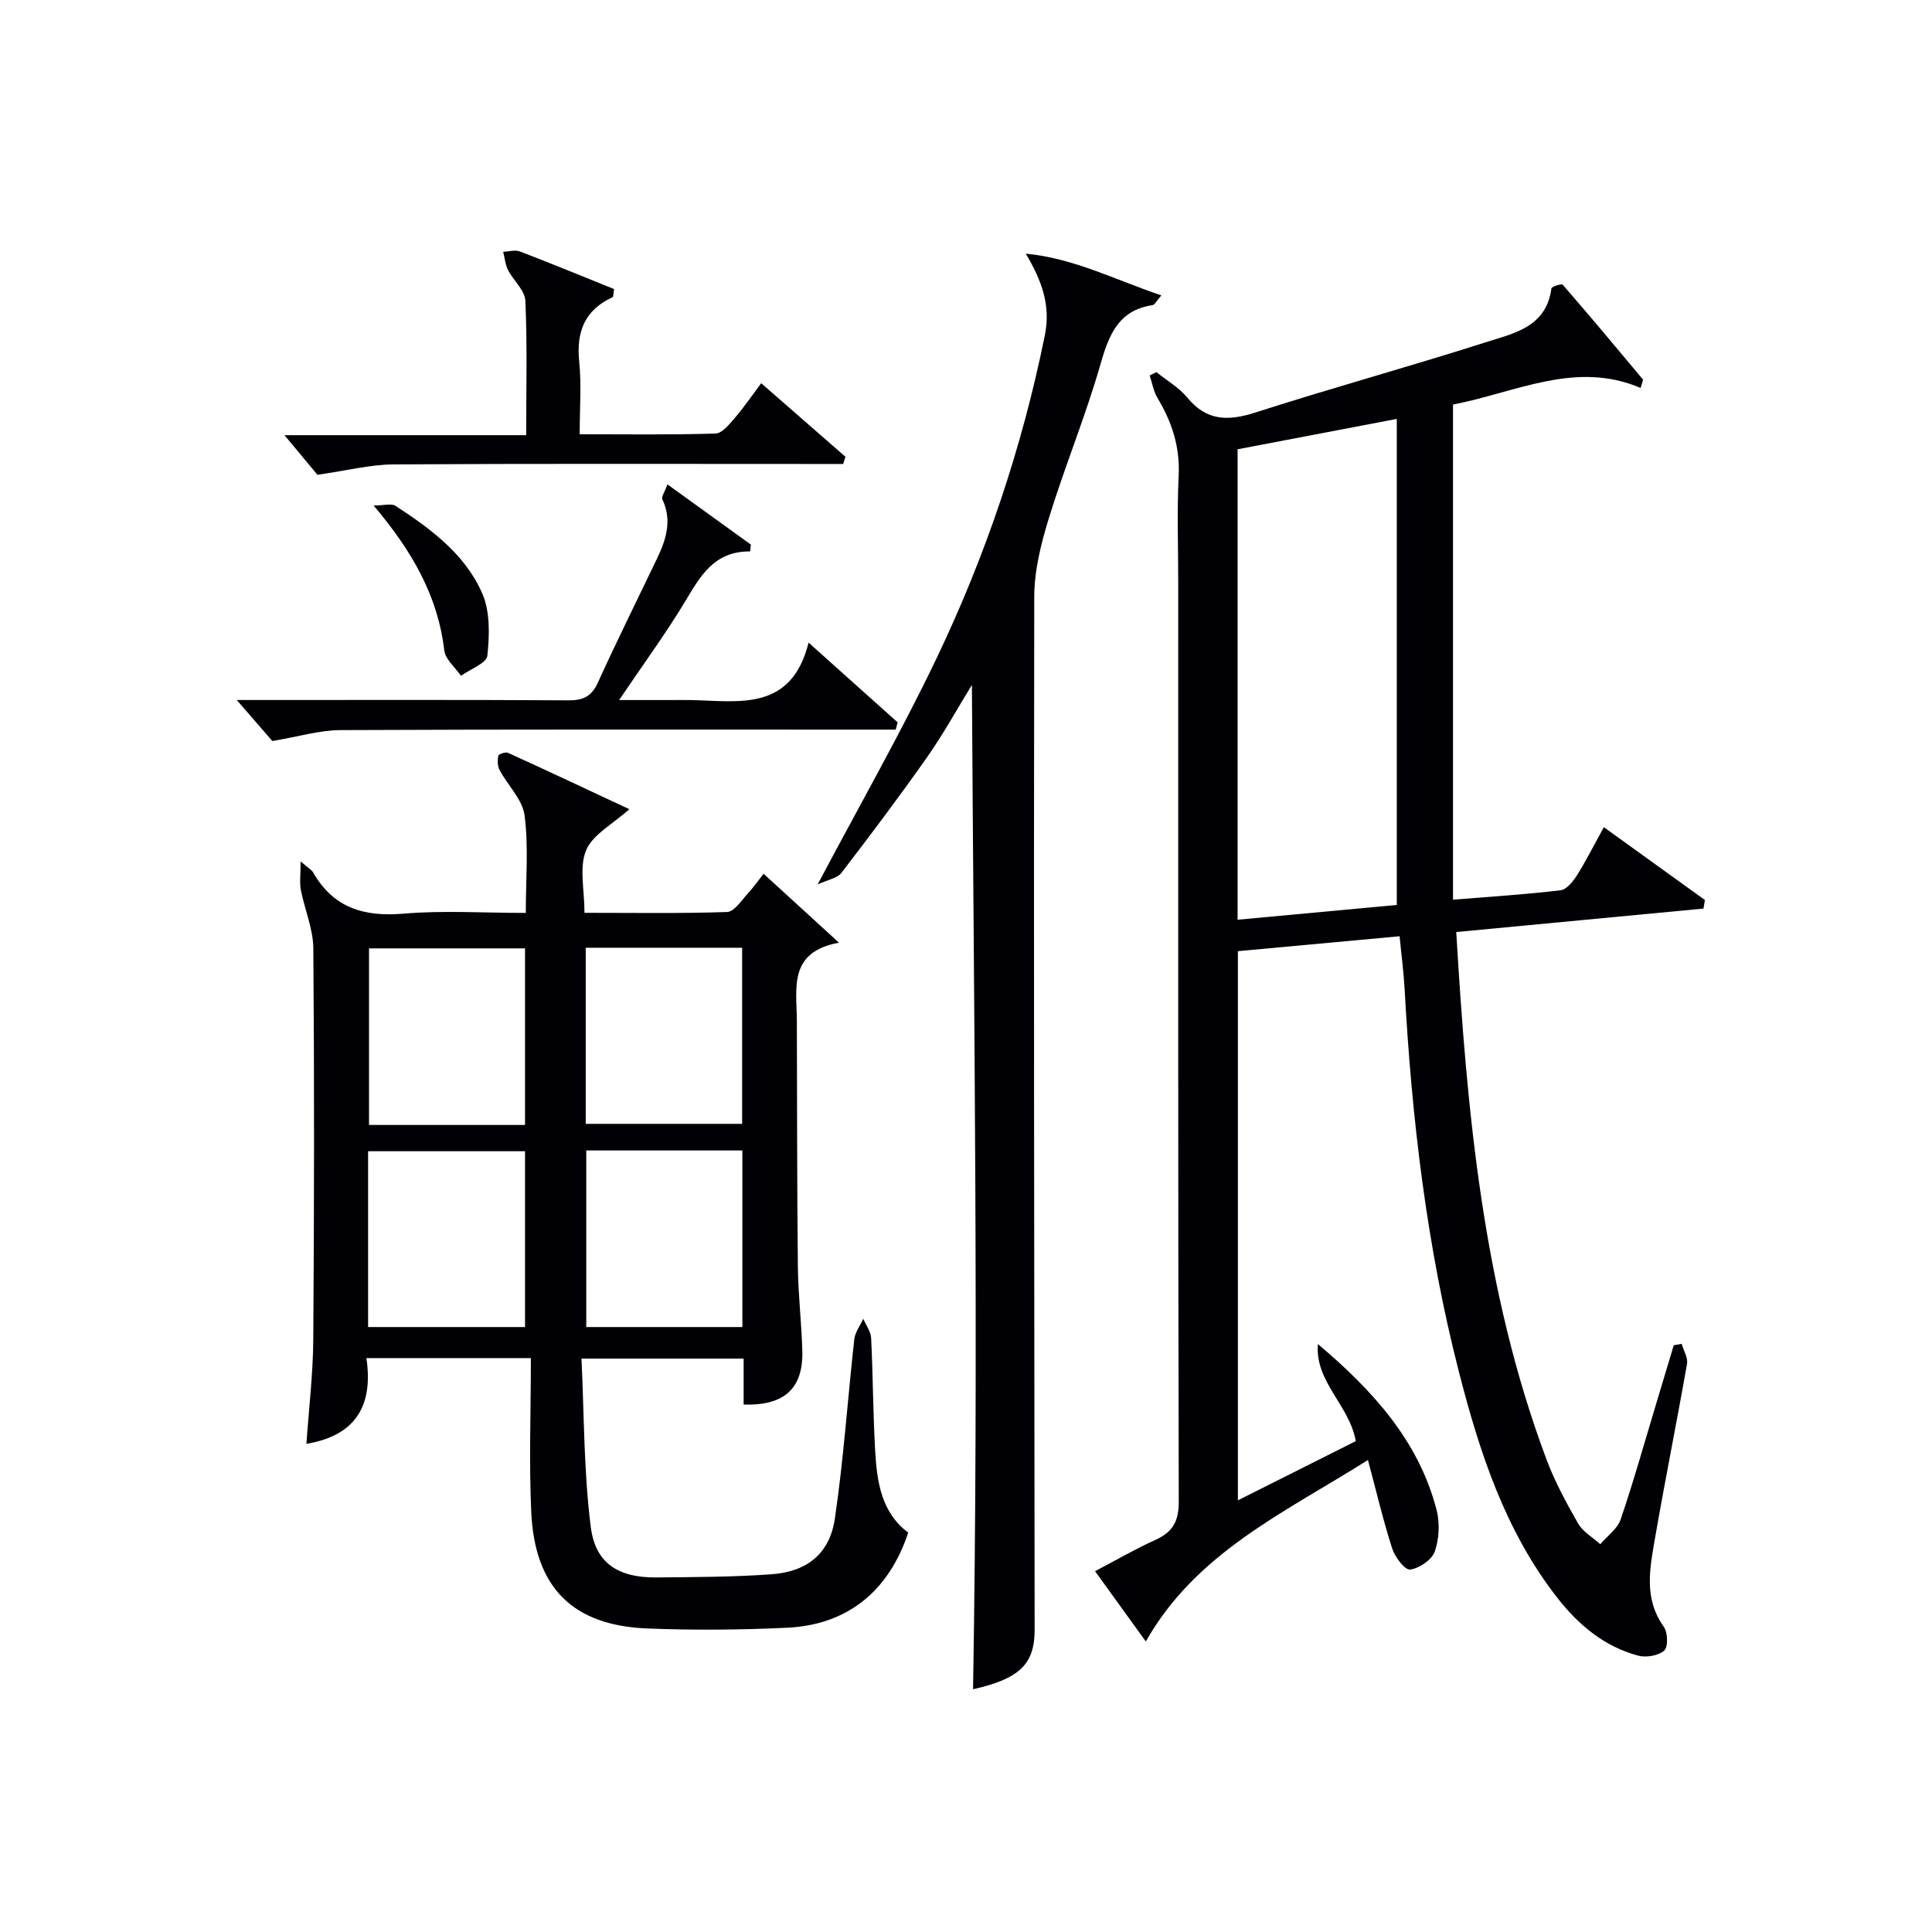
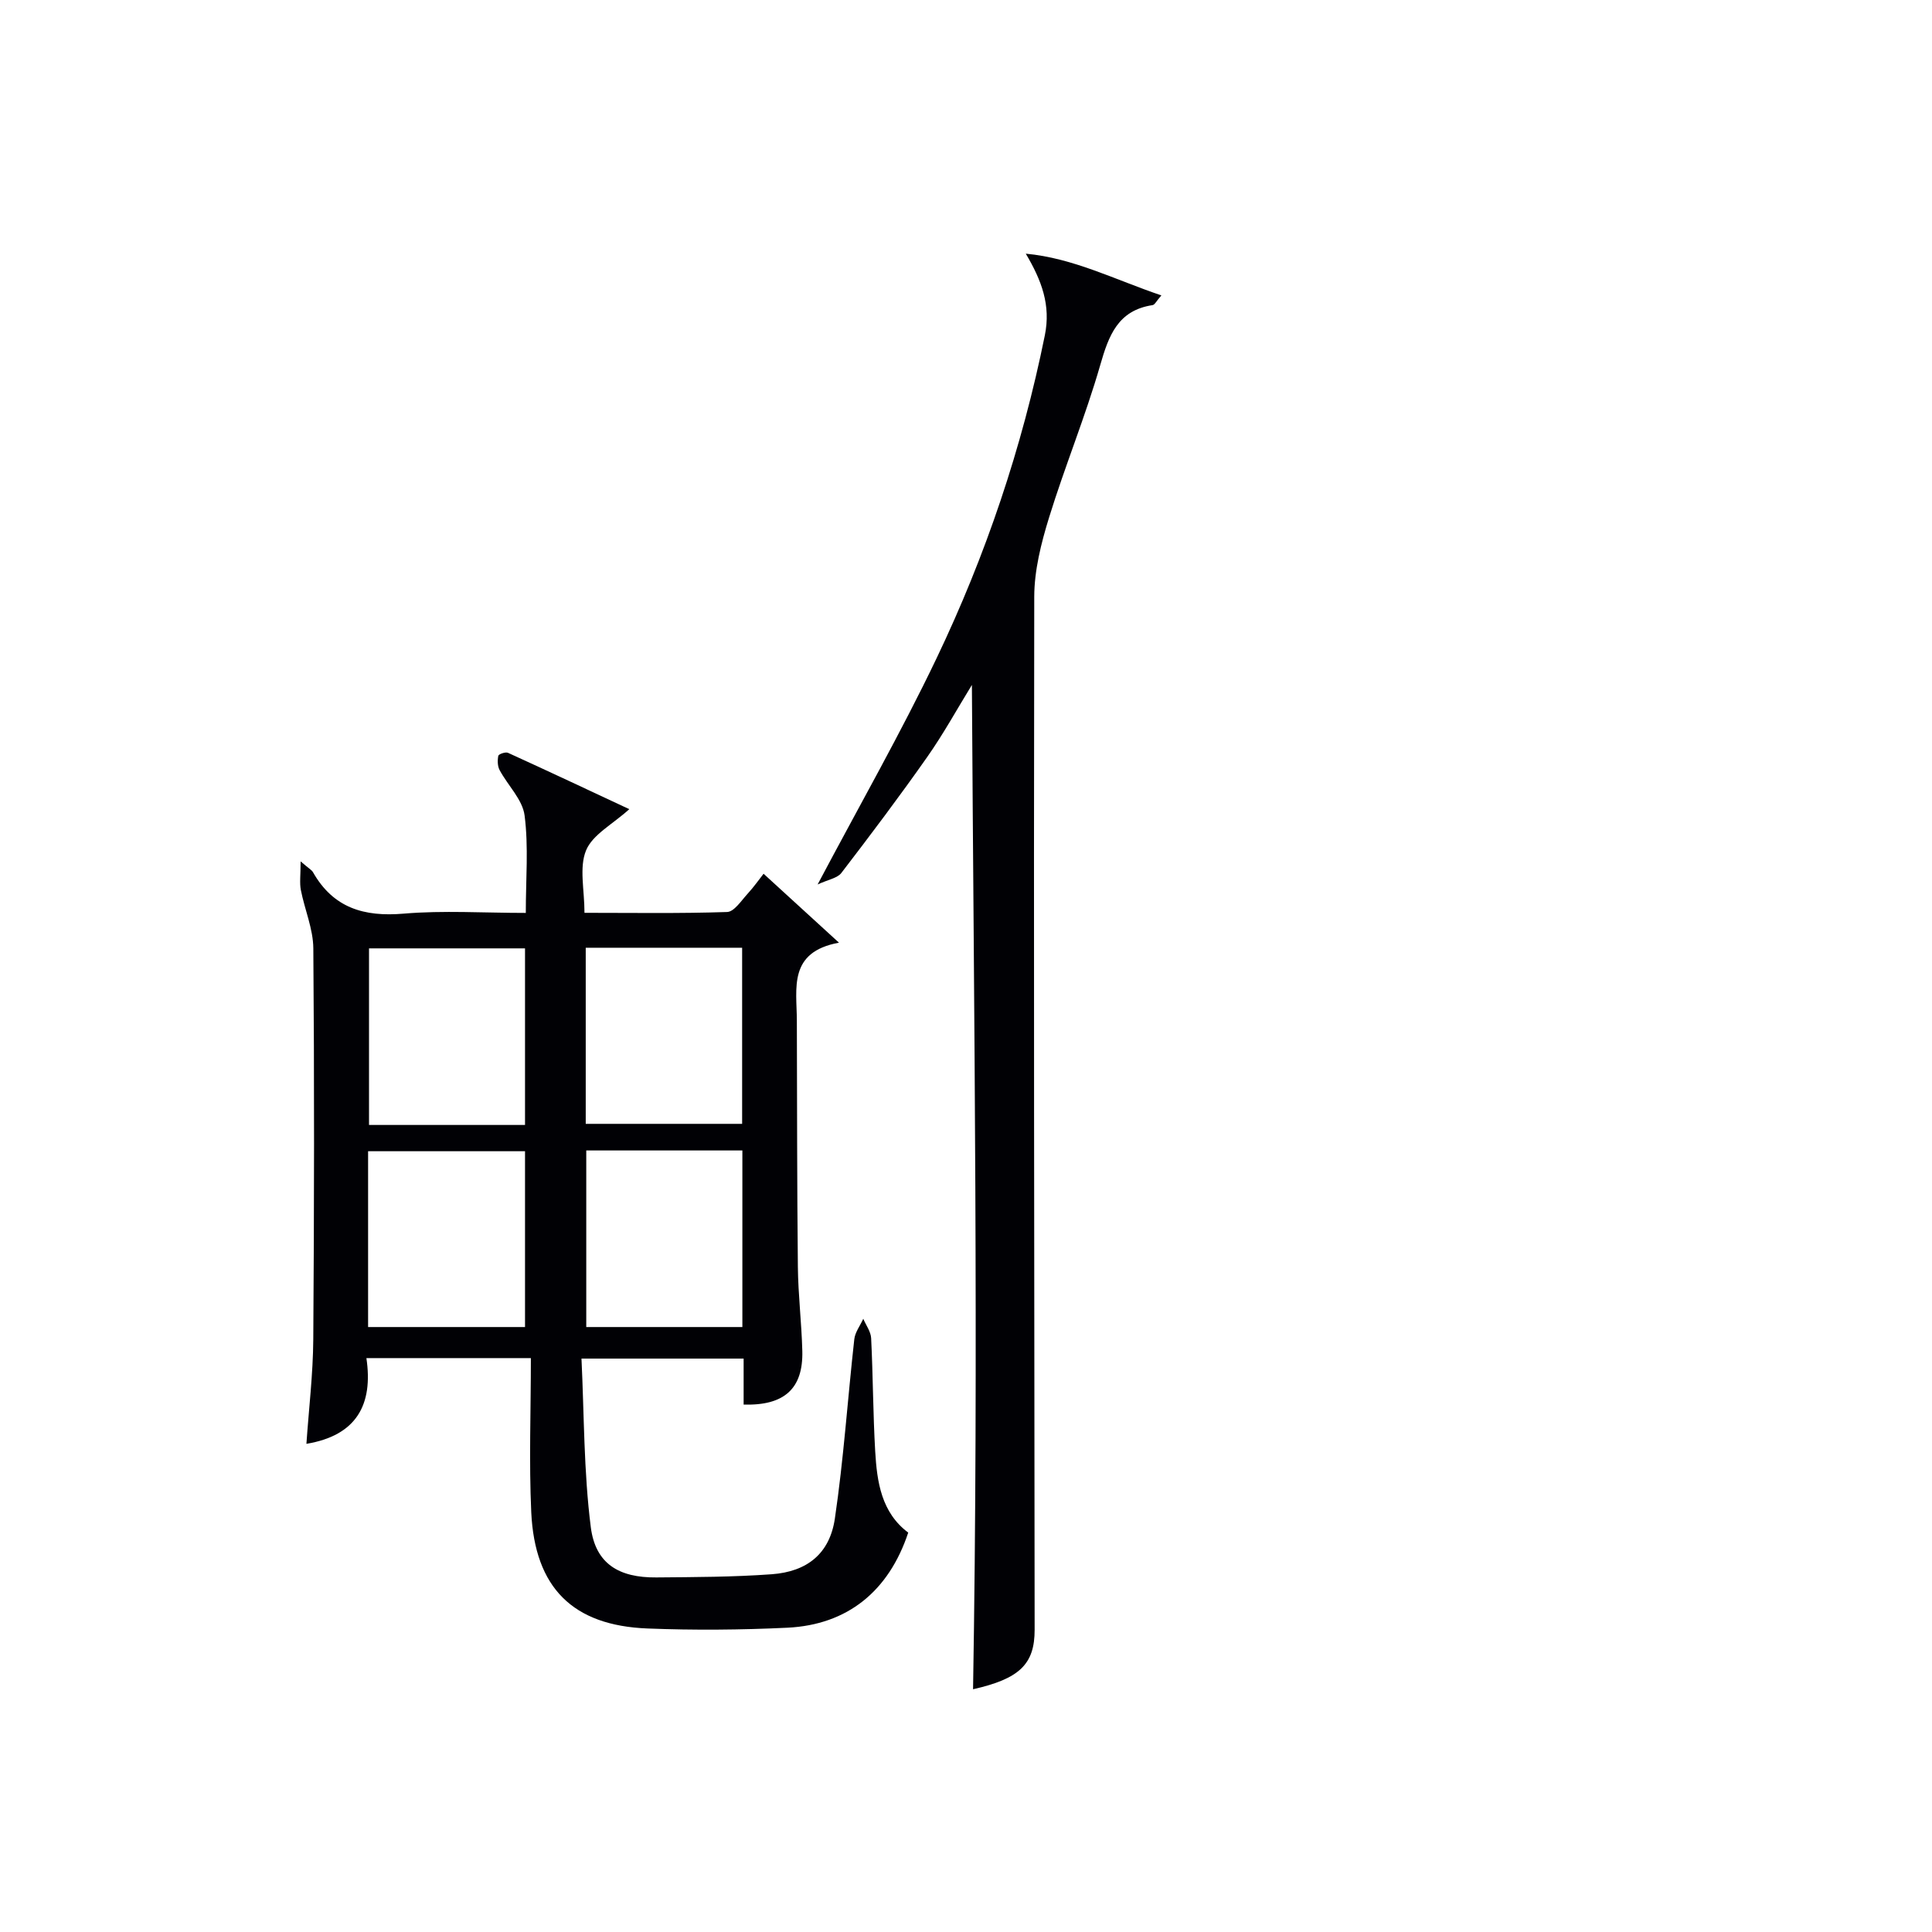
<svg xmlns="http://www.w3.org/2000/svg" enable-background="new 0 0 400 400" viewBox="0 0 400 400">
  <g fill="#010105">
-     <path d="m332.06 171.26c7.31 5.27 14.12 10.17 20.92 15.08-.1.59-.19 1.18-.29 1.77-16.97 1.61-33.94 3.22-51.19 4.86 2.23 37.46 5.56 74.1 18.64 109.07 1.73 4.64 4.12 9.07 6.59 13.38.99 1.74 3.03 2.87 4.59 4.29 1.45-1.7 3.55-3.17 4.22-5.14 2.68-7.85 4.91-15.85 7.31-23.79 1.23-4.08 2.45-8.17 3.68-12.25.54-.1 1.08-.2 1.63-.3.4 1.38 1.34 2.86 1.12 4.13-2.12 12.08-4.55 24.1-6.64 36.18-1.07 6.17-2.35 12.42 1.82 18.25.84 1.17.94 4.2.1 4.94-1.21 1.07-3.75 1.5-5.41 1.05-7-1.88-12.32-6.33-16.73-11.98-10.8-13.84-16.1-30.13-20.36-46.74-6.67-25.99-9.79-52.54-11.25-79.31-.19-3.45-.65-6.88-1.04-10.91-11.29 1.04-22.3 2.06-33.48 3.09v113.7c8.42-4.23 16.47-8.27 24.41-12.26-1.3-7.45-8.51-12.27-7.84-20.1 11.18 9.46 20.81 19.89 24.56 34.3.71 2.72.55 6.03-.37 8.66-.6 1.72-3.21 3.49-5.1 3.73-1.08.13-3.14-2.58-3.71-4.35-1.87-5.8-3.26-11.75-5.02-18.33-17.32 10.92-35.58 19.16-45.99 37.57-3.41-4.72-6.81-9.42-10.51-14.55 4.29-2.25 8.26-4.56 12.43-6.45 3.57-1.61 4.91-3.77 4.9-7.91-.16-63.33-.11-126.66-.11-189.99 0-7.5-.27-15.01.09-22.49.29-5.96-1.4-11.1-4.39-16.07-.83-1.38-1.09-3.1-1.61-4.66.47-.23.93-.45 1.4-.68 2.15 1.73 4.66 3.17 6.38 5.26 4.03 4.9 8.5 4.9 14.15 3.08 15.77-5.07 31.75-9.45 47.53-14.49 5.81-1.86 12.65-3.1 13.71-11.18.05-.38 2.12-1.04 2.34-.78 5.61 6.46 11.11 13.03 16.59 19.6.12.15-.14.61-.46 1.78-13.43-5.73-25.68.89-38.84 3.44v102.51c7.89-.64 15.11-1.09 22.28-1.95 1.26-.15 2.6-1.86 3.42-3.15 1.9-3.05 3.53-6.29 5.53-9.91zm-75.83 19.16c11.46-1.06 22.43-2.08 32.96-3.06 0-33.88 0-66.98 0-100.63-11.47 2.19-22.24 4.24-32.96 6.29z" />
    <path d="m109.91 281.18c-12.12 0-22.72 0-34.05 0 1.43 9.61-2.03 16.03-12.42 17.75.5-7.27 1.37-14.45 1.42-21.63.19-26.98.23-53.97.01-80.95-.03-4.03-1.79-8.03-2.58-12.07-.29-1.48-.05-3.06-.05-5.94 1.68 1.46 2.28 1.76 2.56 2.24 4.2 7.4 10.56 9.28 18.77 8.58 8.23-.7 16.57-.15 25.29-.15 0-7.01.59-13.69-.25-20.18-.42-3.29-3.47-6.21-5.17-9.39-.44-.82-.46-2.02-.27-2.96.07-.35 1.49-.85 2-.62 8.39 3.82 16.73 7.75 25.12 11.67-3.48 3.15-7.61 5.27-8.95 8.53-1.46 3.54-.33 8.15-.33 12.93 10.02 0 19.79.16 29.53-.17 1.46-.05 2.93-2.34 4.22-3.75 1.34-1.46 2.49-3.11 3.33-4.17 4.96 4.53 9.82 8.98 15.61 14.27-10.56 1.94-8.74 9.44-8.72 16.13.06 16.99.03 33.98.21 50.97.06 5.81.77 11.61.92 17.42.2 7.78-3.7 11.37-12.15 11.11 0-3.08 0-6.18 0-9.52-11.03 0-21.63 0-33.57 0 .56 11.66.46 23.39 1.93 34.92.97 7.58 5.84 10.46 13.56 10.39 7.97-.07 15.97-.08 23.91-.66 7.33-.54 11.99-4.27 13.06-11.53 1.82-12.3 2.64-24.74 4.02-37.11.16-1.47 1.22-2.83 1.86-4.25.57 1.34 1.56 2.65 1.63 4.01.39 7.8.39 15.63.84 23.42.37 6.37 1.28 12.68 6.84 16.84-4.03 12.13-12.59 19.09-25.02 19.69-9.63.46-19.32.54-28.96.16-15.44-.6-23.33-8.41-24.07-24.06-.48-10.45-.08-20.93-.08-31.92zm-1.21-48.27c0-12.47 0-24.5 0-36.56-11.01 0-21.72 0-32.3 0v36.56zm12.57-36.69v36.46h32.38c0-12.35 0-24.39 0-36.46-10.95 0-21.54 0-32.38 0zm-45.06 78.53h32.49c0-12.29 0-24.33 0-36.4-11.01 0-21.71 0-32.49 0zm45.17-36.56v36.56h32.32c0-12.29 0-24.33 0-36.56-10.87 0-21.46 0-32.32 0z" />
    <path d="m201.46 349.74c1.17-69.29.17-138.48-.24-207.93-3.06 4.98-5.88 10.12-9.23 14.89-5.73 8.16-11.73 16.13-17.8 24.04-.83 1.08-2.71 1.36-4.91 2.38 8.75-16.53 17.25-31.4 24.61-46.8 10.2-21.32 17.72-43.64 22.43-66.88 1.27-6.26-.65-11.36-3.94-16.92 9.86.92 18.43 5.38 28.07 8.64-1.02 1.15-1.36 1.94-1.82 2.01-7.17 1.09-9.07 6.25-10.84 12.42-3.07 10.66-7.33 20.97-10.6 31.58-1.63 5.28-3.05 10.9-3.06 16.37-.13 71.29.01 142.57.08 213.86.02 7.19-3.18 10.18-12.75 12.34z" />
-     <path d="m138.19 100.29c6.17 4.45 11.72 8.46 17.27 12.46-.05.47-.1.94-.16 1.42-7.4-.07-10.25 5.02-13.38 10.24-4 6.67-8.64 12.97-13.74 20.53h10.51c1.5 0 3-.03 4.5 0 9.9.23 20.63 2.39 24.22-11.89 6.78 6.07 12.61 11.29 18.44 16.51-.13.5-.27 1-.4 1.5-2.03 0-4.07 0-6.1 0-36.3 0-72.59-.07-108.89.1-4.31.02-8.6 1.35-14.08 2.26-1.46-1.68-3.92-4.53-7.36-8.49h6.23c20.81 0 41.62-.06 62.43.07 3.07.02 4.81-.82 6.11-3.69 3.92-8.6 8.11-17.06 12.2-25.58 1.91-3.98 3.23-7.98 1.13-12.38-.22-.48.47-1.42 1.07-3.06z" />
-     <path d="m65.72 98.3c-1.57-1.88-3.86-4.64-6.82-8.2h50.04c0-9.65.24-18.76-.17-27.84-.1-2.16-2.47-4.16-3.58-6.34-.58-1.14-.69-2.52-1.01-3.79 1.16-.04 2.46-.45 3.45-.07 6.59 2.52 13.12 5.21 19.51 7.79-.18 1.08-.13 1.61-.3 1.68-5.8 2.65-7.55 7.17-6.92 13.34.48 4.76.1 9.6.1 15.04 9.6 0 18.87.14 28.12-.15 1.37-.04 2.86-1.91 3.98-3.21 1.84-2.13 3.43-4.47 5.48-7.21 5.92 5.17 11.68 10.2 17.44 15.23-.16.5-.32.99-.47 1.49-2.06 0-4.12 0-6.18 0-28.98 0-57.96-.09-86.94.09-4.83.04-9.65 1.28-15.73 2.15z" />
-     <path d="m77.35 104.66c2.14 0 3.68-.49 4.55.08 7.29 4.75 14.42 10.01 17.96 18.16 1.64 3.78 1.49 8.62 1.04 12.86-.17 1.56-3.55 2.78-5.46 4.16-1.2-1.75-3.24-3.4-3.46-5.27-1.33-11.35-6.75-20.68-14.63-29.99z" />
  </g>
</svg>